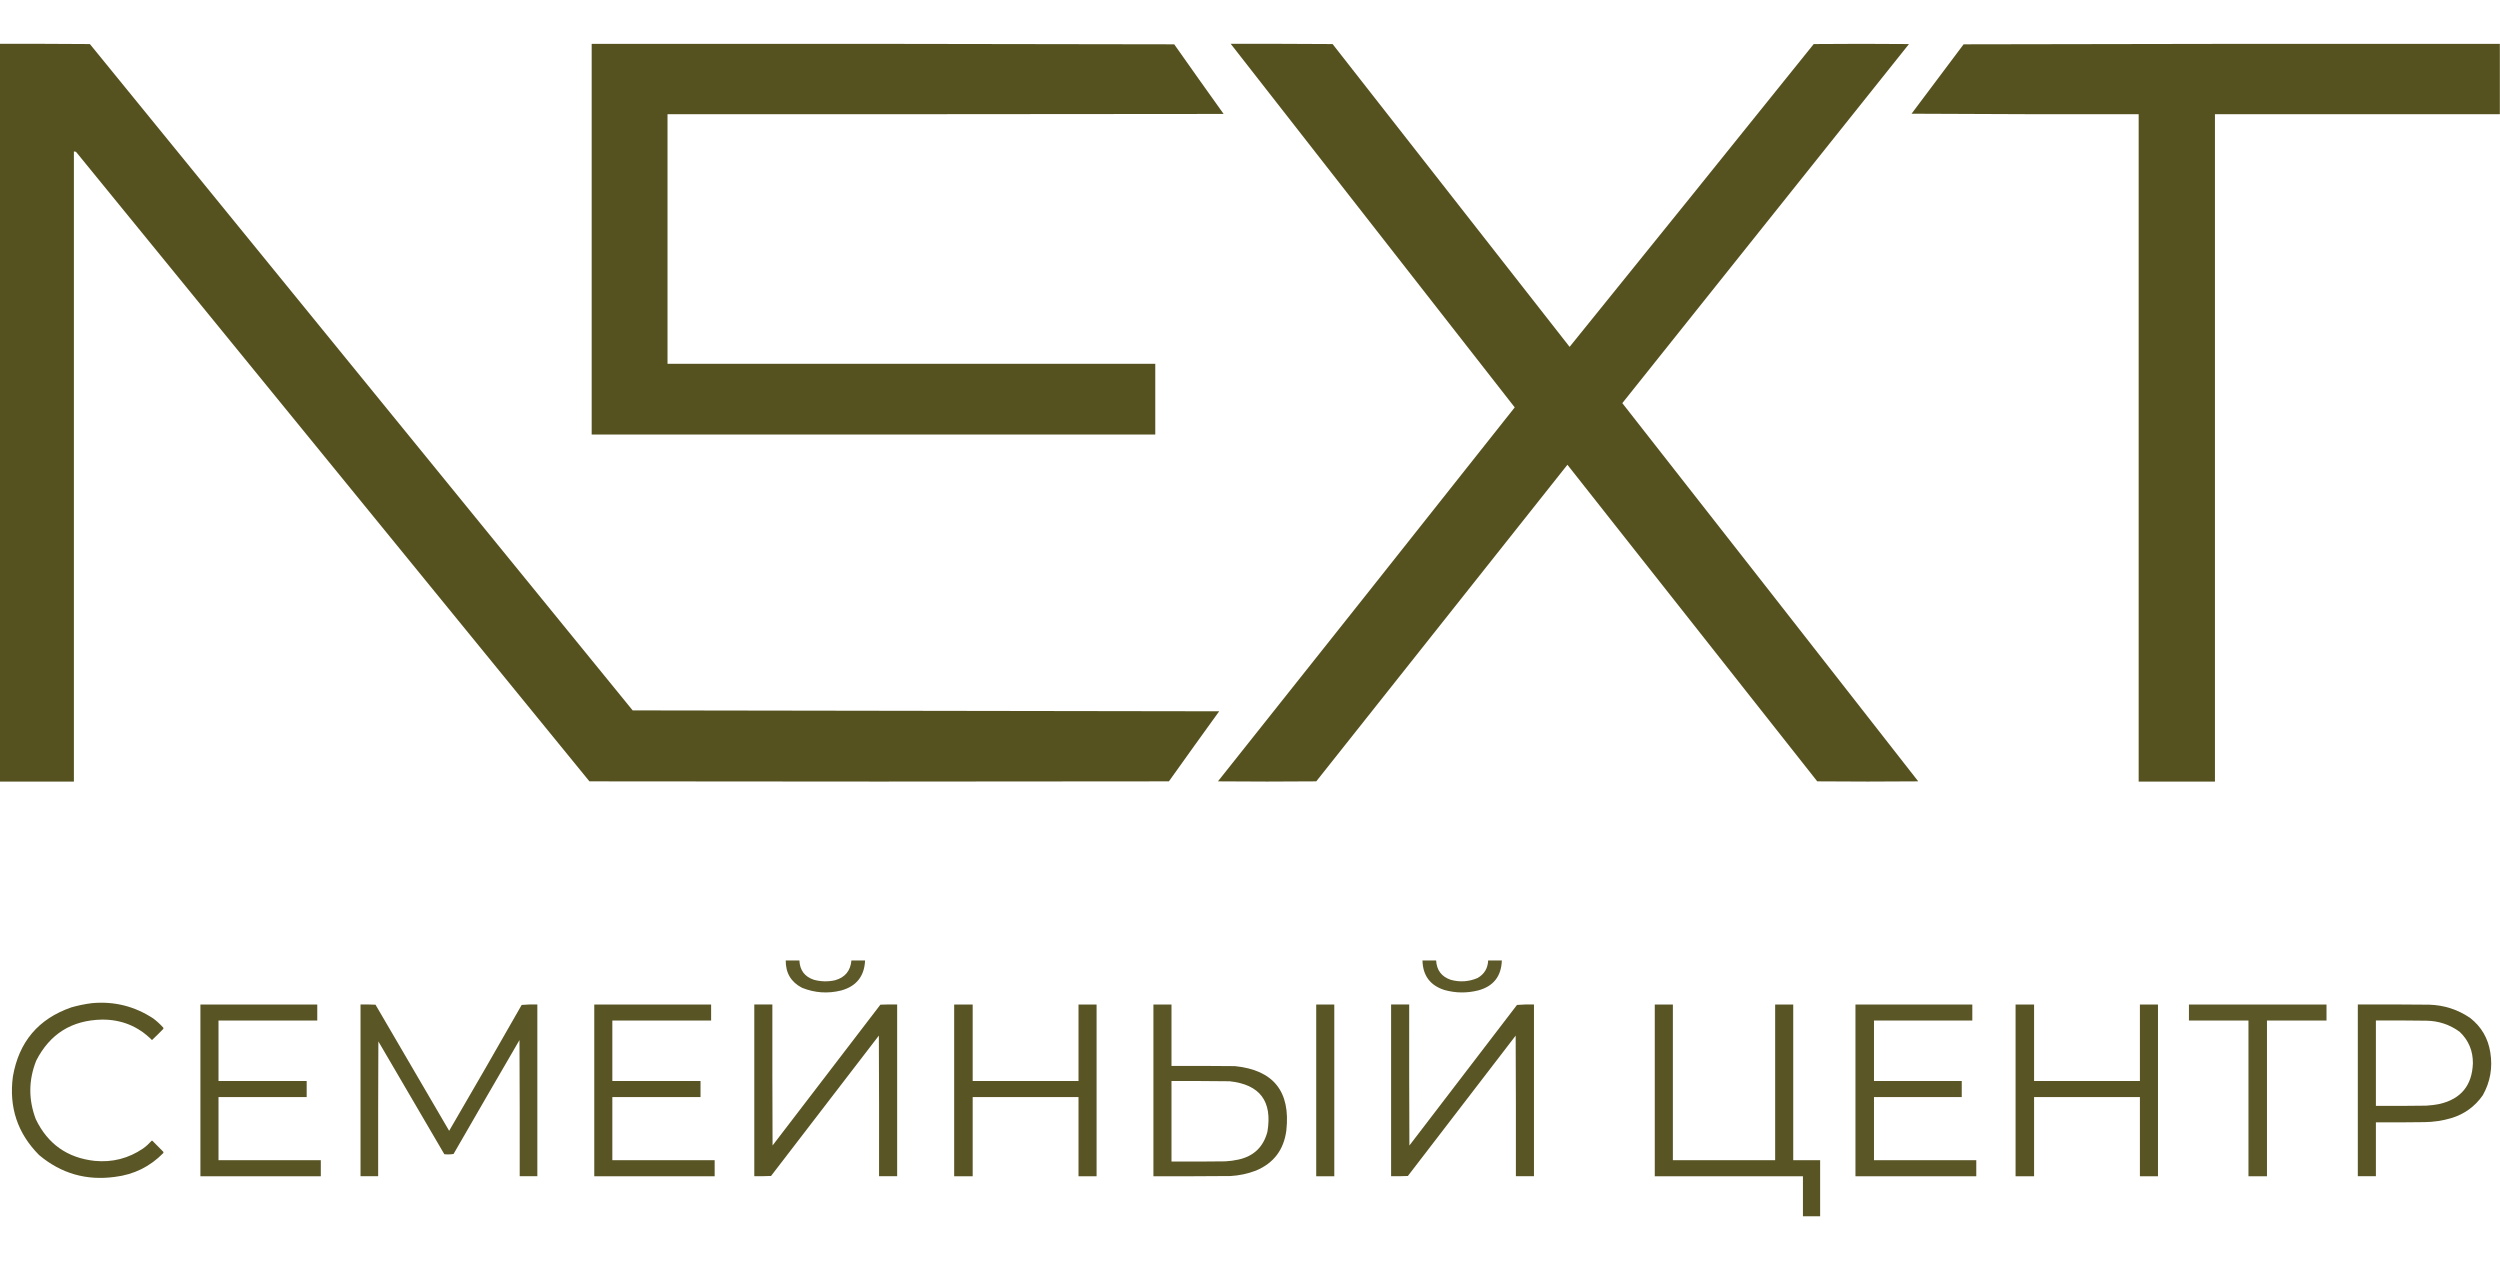
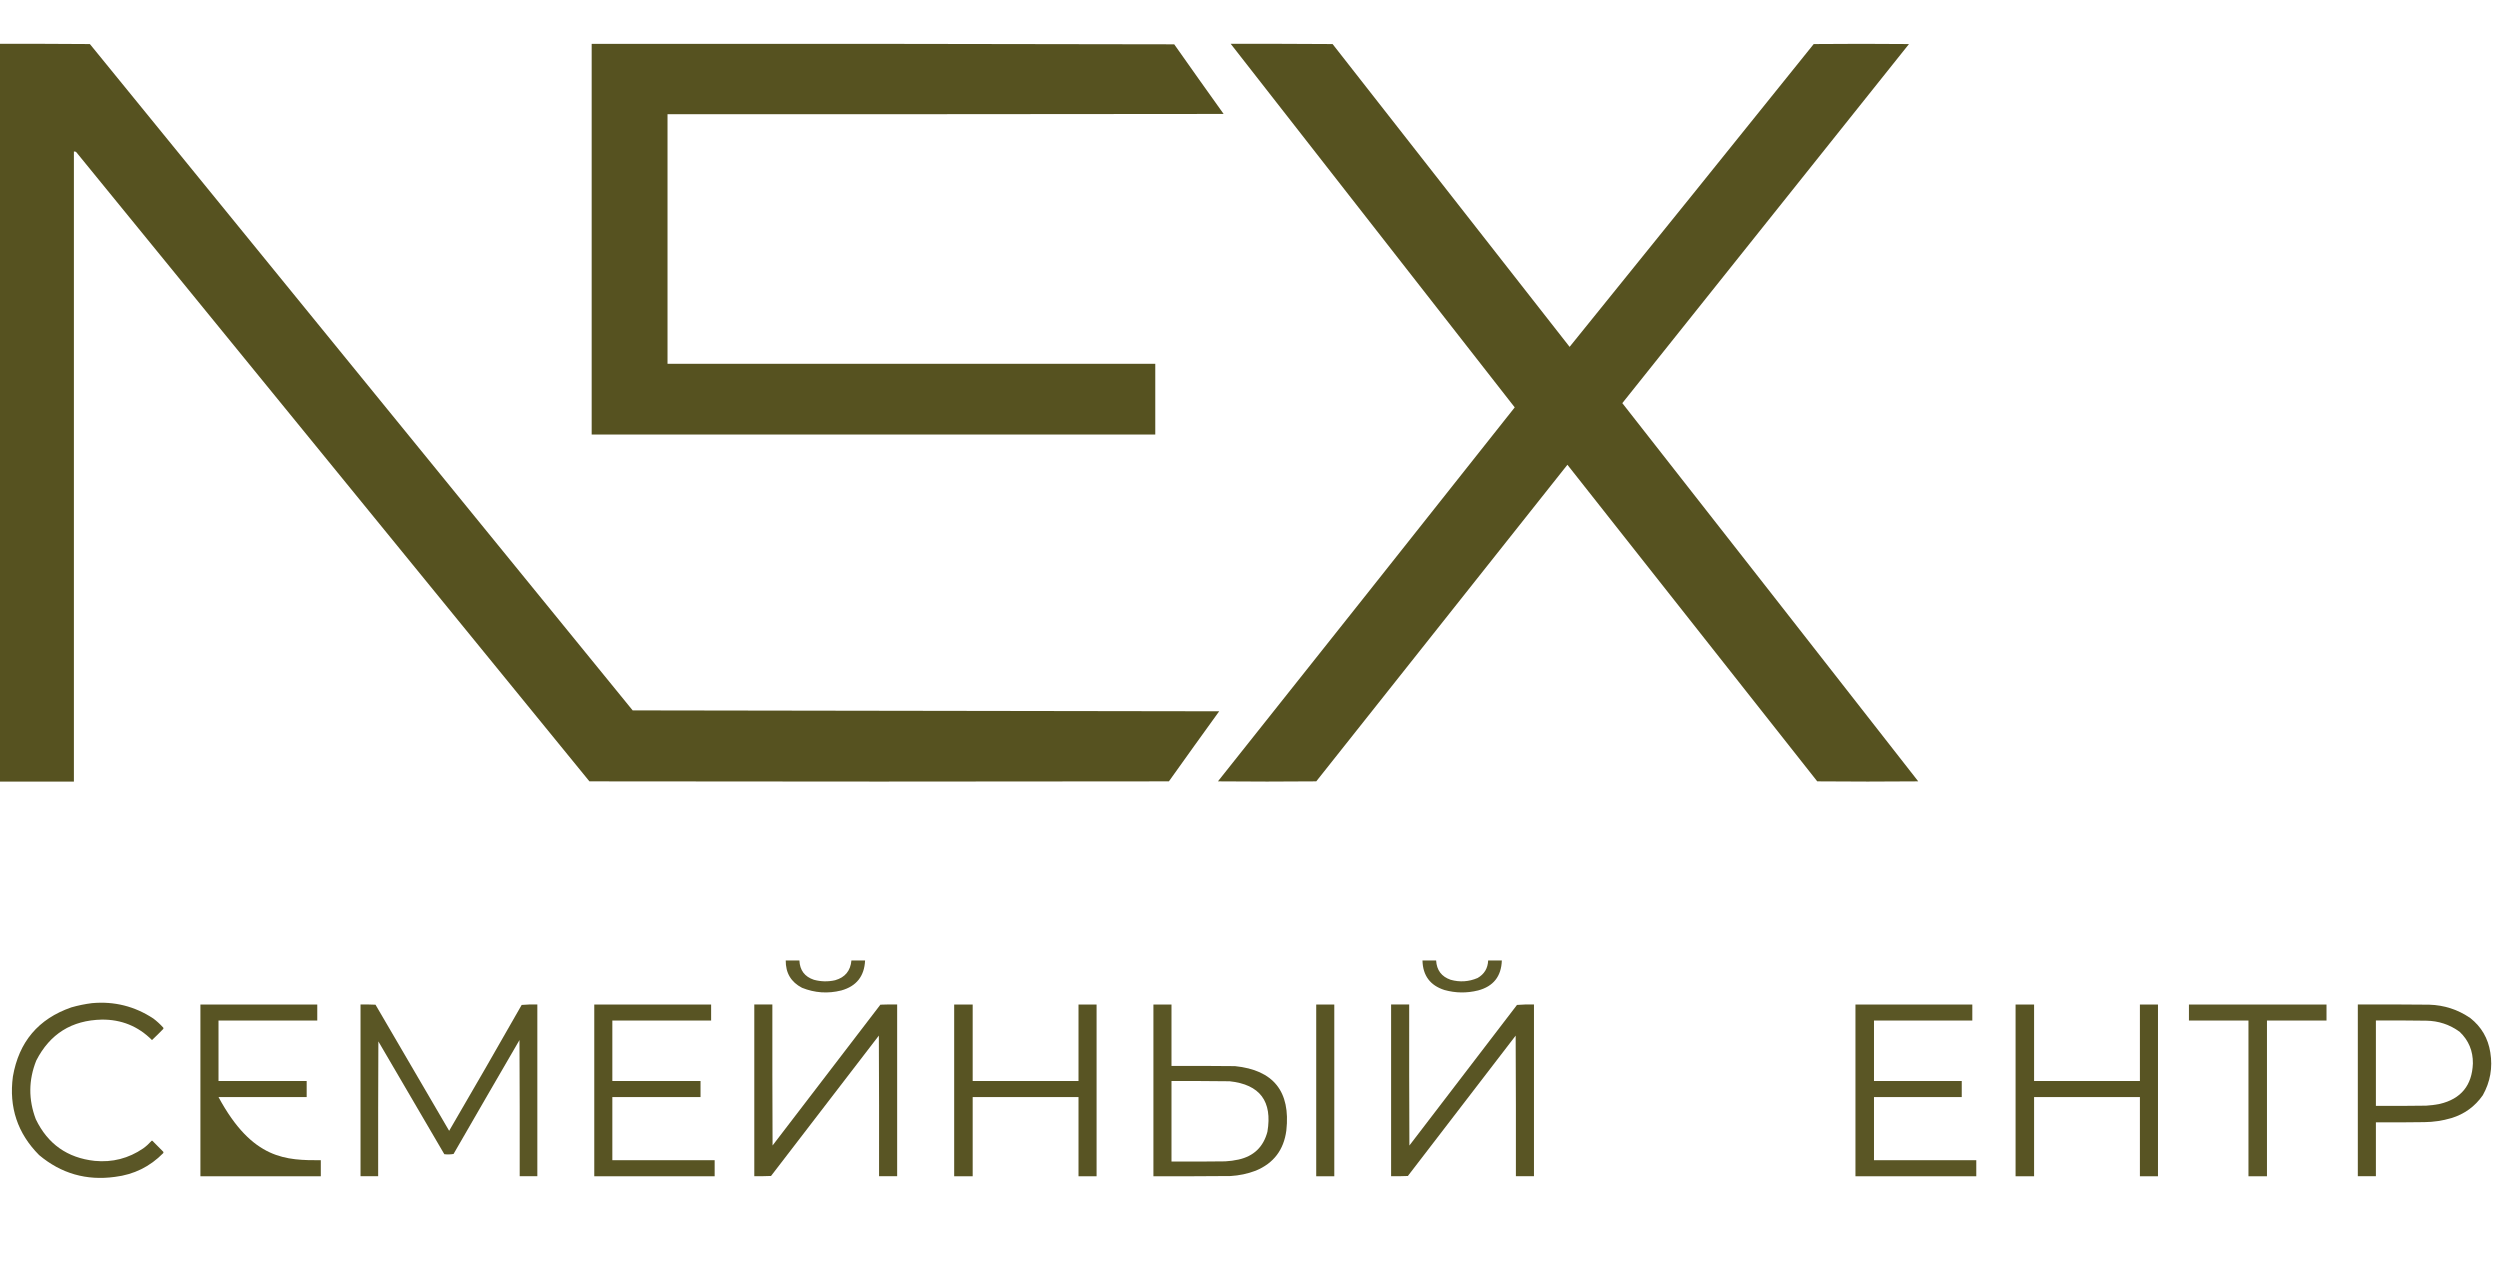
<svg xmlns="http://www.w3.org/2000/svg" width="109" height="55" viewBox="0 0 109 55" fill="none">
  <g clip-path="url(#clip0_242_1242)">
    <path opacity="0.995" fill-rule="evenodd" clip-rule="evenodd" d="M-0.008 1.911C1.3 1.908 2.607 1.911 3.915 1.921C3.924 1.931 3.934 1.94 3.943 1.95C11.827 11.622 19.707 21.296 27.584 30.973C36.108 30.986 44.632 30.999 53.156 31.012C52.422 32.028 51.691 33.046 50.964 34.067C42.542 34.08 34.121 34.08 25.699 34.067C18.241 24.918 10.781 15.771 3.319 6.626C3.289 6.607 3.257 6.601 3.222 6.606C3.222 15.763 3.222 24.92 3.222 34.077C2.146 34.077 1.069 34.077 -0.008 34.077C-0.008 23.355 -0.008 12.633 -0.008 1.911Z" fill="#565220" />
    <path opacity="0.996" fill-rule="evenodd" clip-rule="evenodd" d="M25.797 1.913C34.263 1.906 42.73 1.913 51.196 1.932C51.91 2.947 52.628 3.959 53.35 4.968C45.268 4.978 37.186 4.981 29.104 4.978C29.104 8.606 29.104 12.234 29.104 15.861C36.193 15.861 43.281 15.861 50.37 15.861C50.37 16.89 50.37 17.918 50.37 18.946C42.179 18.946 33.988 18.946 25.797 18.946C25.797 13.268 25.797 7.59 25.797 1.913Z" fill="#565220" />
    <path opacity="0.993" fill-rule="evenodd" clip-rule="evenodd" d="M53.659 1.911C55.14 1.908 56.62 1.911 58.101 1.921C61.548 6.32 64.993 10.721 68.435 15.123C71.99 10.728 75.538 6.327 79.078 1.921C80.462 1.908 81.847 1.908 83.231 1.921C79.065 7.14 74.899 12.358 70.733 17.577C75.038 23.07 79.339 28.567 83.635 34.067C82.167 34.08 80.699 34.08 79.232 34.067C75.603 29.465 71.972 24.863 68.339 20.264C64.689 24.865 61.039 29.466 57.389 34.067C55.96 34.08 54.531 34.08 53.102 34.067C57.422 28.637 61.735 23.202 66.042 17.762C61.913 12.477 57.786 7.194 53.659 1.911Z" fill="#565220" />
-     <path opacity="0.996" fill-rule="evenodd" clip-rule="evenodd" d="M108.993 1.913C108.993 2.934 108.993 3.956 108.993 4.978C104.853 4.978 100.712 4.978 96.572 4.978C96.572 14.678 96.572 24.378 96.572 34.078C95.463 34.078 94.355 34.078 93.246 34.078C93.246 24.378 93.246 14.678 93.246 4.978C89.945 4.984 86.644 4.978 83.344 4.958C84.1 3.95 84.856 2.941 85.613 1.932C93.406 1.913 101.2 1.906 108.993 1.913Z" fill="#565220" />
    <path opacity="0.955" fill-rule="evenodd" clip-rule="evenodd" d="M34.258 41.875C34.456 41.875 34.655 41.875 34.854 41.875C34.872 42.303 35.083 42.585 35.488 42.719C35.794 42.801 36.102 42.808 36.411 42.738C36.845 42.615 37.082 42.328 37.122 41.875C37.321 41.875 37.52 41.875 37.718 41.875C37.686 42.564 37.34 43 36.68 43.184C36.097 43.33 35.526 43.291 34.969 43.068C34.489 42.819 34.252 42.421 34.258 41.875Z" fill="#565220" />
    <path opacity="0.955" fill-rule="evenodd" clip-rule="evenodd" d="M62.02 41.875C62.218 41.875 62.417 41.875 62.615 41.875C62.639 42.3 62.85 42.581 63.25 42.719C63.651 42.83 64.042 42.804 64.423 42.641C64.716 42.473 64.87 42.217 64.884 41.875C65.083 41.875 65.281 41.875 65.48 41.875C65.457 42.57 65.111 43.007 64.442 43.184C63.953 43.305 63.466 43.299 62.981 43.165C62.355 42.965 62.035 42.536 62.02 41.875Z" fill="#565220" />
    <path opacity="0.969" fill-rule="evenodd" clip-rule="evenodd" d="M4.013 43.737C4.983 43.649 5.874 43.873 6.685 44.407C6.841 44.525 6.985 44.657 7.118 44.804C7.13 44.824 7.13 44.843 7.118 44.862C6.957 45.028 6.794 45.189 6.627 45.347C6.023 44.743 5.293 44.446 4.436 44.455C3.128 44.483 2.176 45.077 1.581 46.24C1.242 47.09 1.236 47.944 1.562 48.8C2.082 49.88 2.938 50.484 4.128 50.614C4.9 50.688 5.605 50.507 6.243 50.071C6.376 49.975 6.497 49.865 6.608 49.741C6.621 49.728 6.634 49.728 6.647 49.741C6.804 49.9 6.961 50.058 7.118 50.216C7.13 50.236 7.13 50.255 7.118 50.275C6.538 50.866 5.837 51.212 5.012 51.312C3.767 51.483 2.665 51.166 1.706 50.362C0.765 49.416 0.384 48.275 0.562 46.938C0.823 45.426 1.672 44.421 3.109 43.922C3.408 43.836 3.709 43.775 4.013 43.737Z" fill="#565220" />
-     <path opacity="0.981" fill-rule="evenodd" clip-rule="evenodd" d="M8.738 43.797C10.437 43.797 12.135 43.797 13.833 43.797C13.833 44.03 13.833 44.262 13.833 44.495C12.397 44.495 10.962 44.495 9.527 44.495C9.527 45.374 9.527 46.254 9.527 47.133C10.808 47.133 12.09 47.133 13.371 47.133C13.371 47.366 13.371 47.599 13.371 47.832C12.09 47.832 10.808 47.832 9.527 47.832C9.527 48.75 9.527 49.668 9.527 50.586C11.013 50.586 12.5 50.586 13.987 50.586C13.987 50.819 13.987 51.052 13.987 51.284C12.237 51.284 10.488 51.284 8.738 51.284C8.738 48.788 8.738 46.293 8.738 43.797Z" fill="#565220" />
+     <path opacity="0.981" fill-rule="evenodd" clip-rule="evenodd" d="M8.738 43.797C10.437 43.797 12.135 43.797 13.833 43.797C13.833 44.03 13.833 44.262 13.833 44.495C12.397 44.495 10.962 44.495 9.527 44.495C9.527 45.374 9.527 46.254 9.527 47.133C10.808 47.133 12.09 47.133 13.371 47.133C13.371 47.366 13.371 47.599 13.371 47.832C12.09 47.832 10.808 47.832 9.527 47.832C11.013 50.586 12.5 50.586 13.987 50.586C13.987 50.819 13.987 51.052 13.987 51.284C12.237 51.284 10.488 51.284 8.738 51.284C8.738 48.788 8.738 46.293 8.738 43.797Z" fill="#565220" />
    <path opacity="0.973" fill-rule="evenodd" clip-rule="evenodd" d="M15.719 43.795C15.937 43.792 16.155 43.795 16.372 43.805C17.445 45.636 18.515 47.47 19.583 49.304C20.647 47.481 21.701 45.651 22.745 43.815C22.971 43.795 23.199 43.789 23.428 43.795C23.428 46.291 23.428 48.787 23.428 51.283C23.172 51.283 22.915 51.283 22.659 51.283C22.662 49.304 22.659 47.326 22.649 45.347C21.688 47 20.729 48.655 19.775 50.313C19.641 50.335 19.506 50.339 19.372 50.323C18.413 48.684 17.455 47.044 16.497 45.405C16.488 47.364 16.485 49.324 16.488 51.283C16.231 51.283 15.975 51.283 15.719 51.283C15.719 48.787 15.719 46.291 15.719 43.795Z" fill="#565220" />
    <path opacity="0.981" fill-rule="evenodd" clip-rule="evenodd" d="M25.91 43.797C27.608 43.797 29.307 43.797 31.005 43.797C31.005 44.03 31.005 44.262 31.005 44.495C29.569 44.495 28.134 44.495 26.698 44.495C26.698 45.374 26.698 46.254 26.698 47.133C27.98 47.133 29.262 47.133 30.543 47.133C30.543 47.366 30.543 47.599 30.543 47.832C29.262 47.832 27.98 47.832 26.698 47.832C26.698 48.75 26.698 49.668 26.698 50.586C28.185 50.586 29.672 50.586 31.159 50.586C31.159 50.819 31.159 51.052 31.159 51.284C29.409 51.284 27.66 51.284 25.91 51.284C25.91 48.788 25.91 46.293 25.91 43.797Z" fill="#565220" />
    <path opacity="0.977" fill-rule="evenodd" clip-rule="evenodd" d="M32.887 43.794C33.15 43.794 33.412 43.794 33.675 43.794C33.672 45.844 33.675 47.894 33.684 49.943C35.251 47.897 36.818 45.85 38.385 43.804C38.628 43.794 38.872 43.791 39.116 43.794C39.116 46.29 39.116 48.786 39.116 51.282C38.853 51.282 38.59 51.282 38.327 51.282C38.331 49.239 38.327 47.195 38.318 45.152C36.749 47.19 35.182 49.23 33.617 51.272C33.374 51.282 33.13 51.285 32.887 51.282C32.887 48.786 32.887 46.29 32.887 43.794Z" fill="#565220" />
    <path opacity="0.981" fill-rule="evenodd" clip-rule="evenodd" d="M41.602 43.797C41.871 43.797 42.14 43.797 42.409 43.797C42.409 44.909 42.409 46.021 42.409 47.133C43.947 47.133 45.485 47.133 47.023 47.133C47.023 46.021 47.023 44.909 47.023 43.797C47.286 43.797 47.548 43.797 47.811 43.797C47.811 46.293 47.811 48.788 47.811 51.284C47.548 51.284 47.286 51.284 47.023 51.284C47.023 50.133 47.023 48.983 47.023 47.832C45.485 47.832 43.947 47.832 42.409 47.832C42.409 48.983 42.409 50.133 42.409 51.284C42.14 51.284 41.871 51.284 41.602 51.284C41.602 48.788 41.602 46.293 41.602 43.797Z" fill="#565220" />
    <path opacity="0.976" fill-rule="evenodd" clip-rule="evenodd" d="M50.289 43.797C50.552 43.797 50.815 43.797 51.077 43.797C51.077 44.689 51.077 45.581 51.077 46.474C52 46.471 52.923 46.474 53.846 46.483C55.525 46.655 56.272 47.59 56.085 49.286C55.975 50.134 55.53 50.719 54.749 51.042C54.396 51.176 54.03 51.253 53.653 51.275C52.532 51.284 51.41 51.288 50.289 51.284C50.289 48.788 50.289 46.293 50.289 43.797ZM51.077 47.133C51.923 47.13 52.769 47.133 53.615 47.143C54.935 47.286 55.483 48.019 55.259 49.345C55.084 50.006 54.664 50.41 53.999 50.557C53.809 50.599 53.617 50.625 53.423 50.635C52.641 50.644 51.859 50.648 51.077 50.644C51.077 49.474 51.077 48.304 51.077 47.133Z" fill="#565220" />
    <path opacity="0.98" fill-rule="evenodd" clip-rule="evenodd" d="M57.387 43.797C57.65 43.797 57.912 43.797 58.175 43.797C58.175 46.293 58.175 48.788 58.175 51.284C57.912 51.284 57.65 51.284 57.387 51.284C57.387 48.788 57.387 46.293 57.387 43.797Z" fill="#565220" />
    <path opacity="0.977" fill-rule="evenodd" clip-rule="evenodd" d="M60.652 43.795C60.915 43.795 61.178 43.795 61.441 43.795C61.437 45.845 61.441 47.895 61.45 49.944C63.014 47.901 64.578 45.858 66.141 43.815C66.386 43.795 66.633 43.789 66.881 43.795C66.881 46.291 66.881 48.787 66.881 51.283C66.618 51.283 66.356 51.283 66.093 51.283C66.096 49.24 66.093 47.196 66.083 45.153C64.514 47.191 62.947 49.231 61.383 51.273C61.139 51.283 60.896 51.286 60.652 51.283C60.652 48.787 60.652 46.291 60.652 43.795Z" fill="#565220" />
-     <path opacity="0.981" fill-rule="evenodd" clip-rule="evenodd" d="M72.148 43.797C72.411 43.797 72.674 43.797 72.937 43.797C72.937 46.06 72.937 48.323 72.937 50.586C74.423 50.586 75.91 50.586 77.397 50.586C77.397 48.323 77.397 46.06 77.397 43.797C77.66 43.797 77.922 43.797 78.185 43.797C78.185 46.06 78.185 48.323 78.185 50.586C78.576 50.586 78.967 50.586 79.358 50.586C79.358 51.401 79.358 52.215 79.358 53.03C79.108 53.03 78.858 53.03 78.608 53.03C78.608 52.448 78.608 51.866 78.608 51.284C76.455 51.284 74.302 51.284 72.148 51.284C72.148 48.788 72.148 46.293 72.148 43.797Z" fill="#565220" />
    <path opacity="0.974" fill-rule="evenodd" clip-rule="evenodd" d="M80.898 43.797C82.597 43.797 84.295 43.797 85.993 43.797C85.993 44.03 85.993 44.262 85.993 44.495C84.564 44.495 83.135 44.495 81.706 44.495C81.706 45.374 81.706 46.254 81.706 47.133C82.981 47.133 84.256 47.133 85.532 47.133C85.532 47.366 85.532 47.599 85.532 47.832C84.256 47.832 82.981 47.832 81.706 47.832C81.706 48.75 81.706 49.668 81.706 50.586C83.192 50.586 84.679 50.586 86.166 50.586C86.166 50.819 86.166 51.052 86.166 51.284C84.41 51.284 82.654 51.284 80.898 51.284C80.898 48.788 80.898 46.293 80.898 43.797Z" fill="#565220" />
    <path opacity="0.981" fill-rule="evenodd" clip-rule="evenodd" d="M87.879 43.797C88.148 43.797 88.417 43.797 88.686 43.797C88.686 44.909 88.686 46.021 88.686 47.133C90.224 47.133 91.762 47.133 93.3 47.133C93.3 46.021 93.3 44.909 93.3 43.797C93.563 43.797 93.826 43.797 94.088 43.797C94.088 46.293 94.088 48.788 94.088 51.284C93.826 51.284 93.563 51.284 93.3 51.284C93.3 50.133 93.3 48.983 93.3 47.832C91.762 47.832 90.224 47.832 88.686 47.832C88.686 48.983 88.686 50.133 88.686 51.284C88.417 51.284 88.148 51.284 87.879 51.284C87.879 48.788 87.879 46.293 87.879 43.797Z" fill="#565220" />
    <path opacity="0.966" fill-rule="evenodd" clip-rule="evenodd" d="M95.438 43.797C97.437 43.797 99.436 43.797 101.436 43.797C101.436 44.03 101.436 44.262 101.436 44.495C100.571 44.495 99.705 44.495 98.84 44.495C98.84 46.758 98.84 49.021 98.84 51.284C98.571 51.284 98.302 51.284 98.033 51.284C98.033 49.021 98.033 46.758 98.033 44.495C97.168 44.495 96.303 44.495 95.438 44.495C95.438 44.262 95.438 44.03 95.438 43.797Z" fill="#565220" />
    <path opacity="0.98" fill-rule="evenodd" clip-rule="evenodd" d="M102.801 43.794C103.839 43.791 104.877 43.794 105.915 43.804C106.569 43.824 107.165 44.017 107.703 44.386C108.19 44.77 108.482 45.271 108.578 45.889C108.684 46.55 108.576 47.171 108.251 47.751C107.908 48.243 107.45 48.576 106.876 48.75C106.494 48.863 106.103 48.921 105.704 48.925C104.999 48.935 104.294 48.938 103.589 48.935C103.589 49.717 103.589 50.499 103.589 51.282C103.326 51.282 103.064 51.282 102.801 51.282C102.801 48.786 102.801 46.29 102.801 43.794ZM103.589 44.492C104.32 44.489 105.05 44.492 105.781 44.502C106.321 44.509 106.808 44.671 107.242 44.987C107.632 45.359 107.824 45.818 107.818 46.364C107.783 47.322 107.302 47.911 106.377 48.13C106.18 48.17 105.981 48.196 105.781 48.207C105.05 48.217 104.32 48.22 103.589 48.217C103.589 46.975 103.589 45.734 103.589 44.492Z" fill="#565220" />
  </g>
  <defs>
    <clipPath id="clip0_242_1242">
      <rect width="109" height="55" fill="white" />
    </clipPath>
  </defs>
</svg>